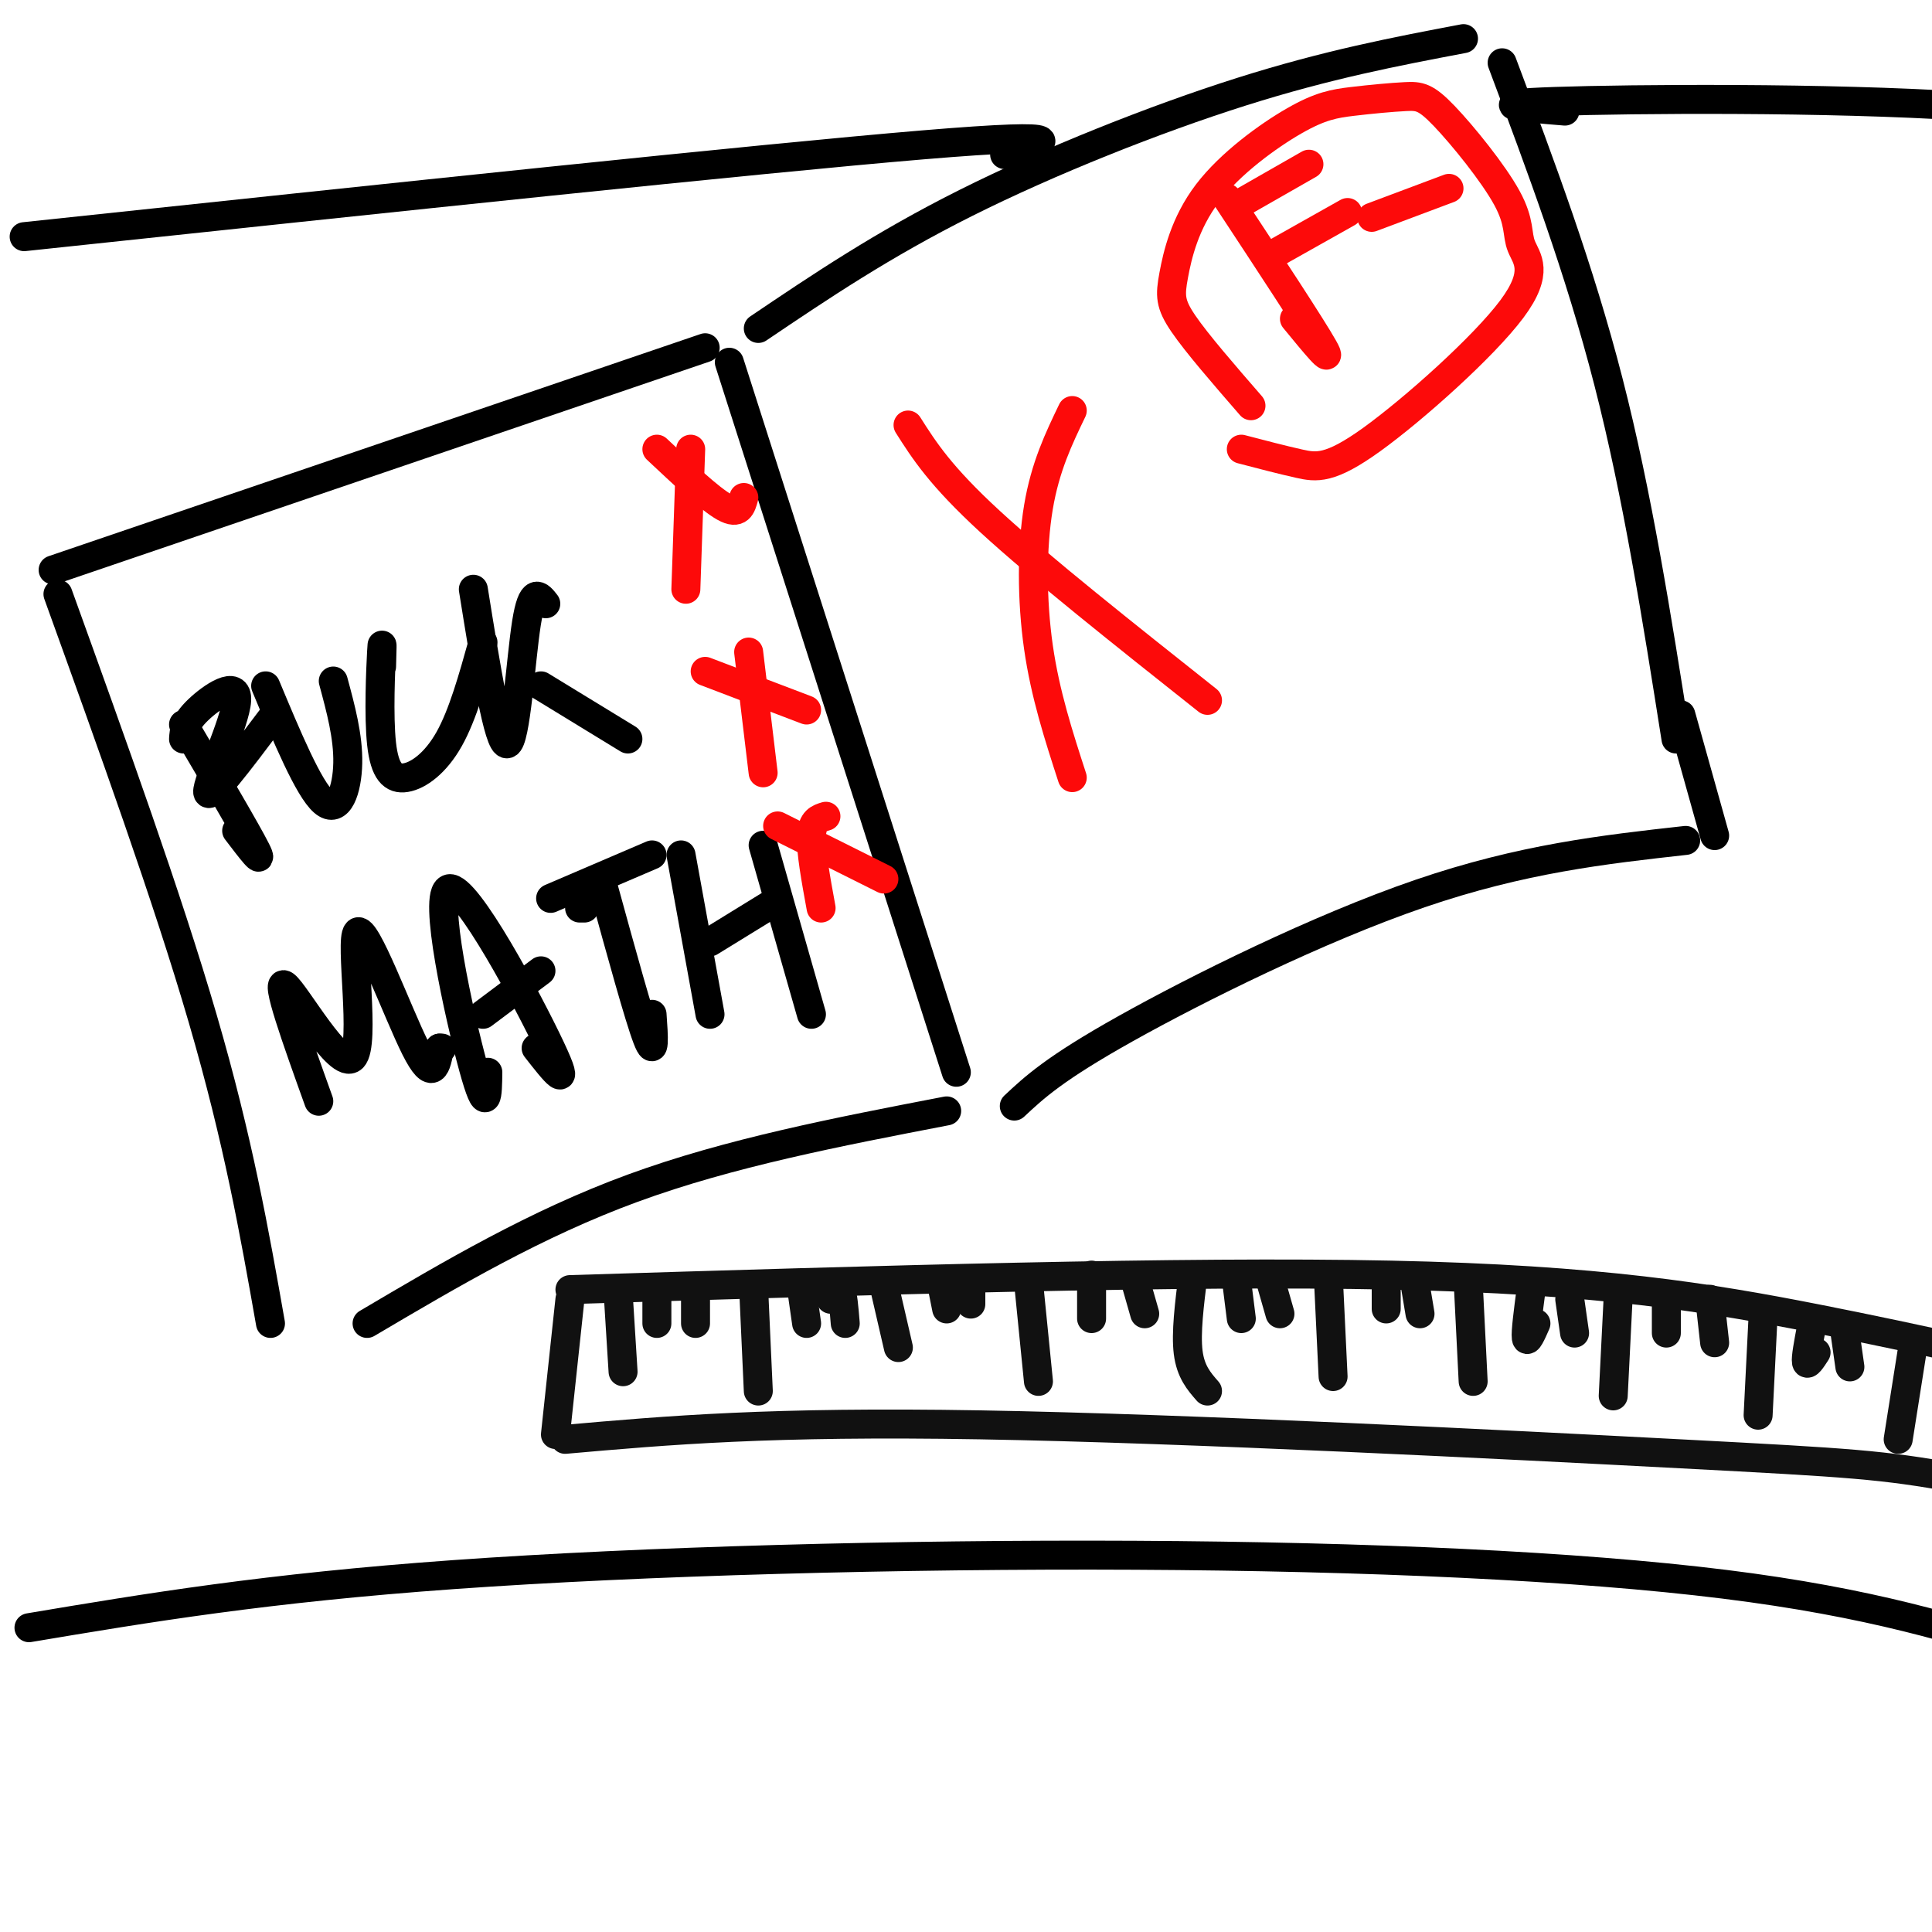
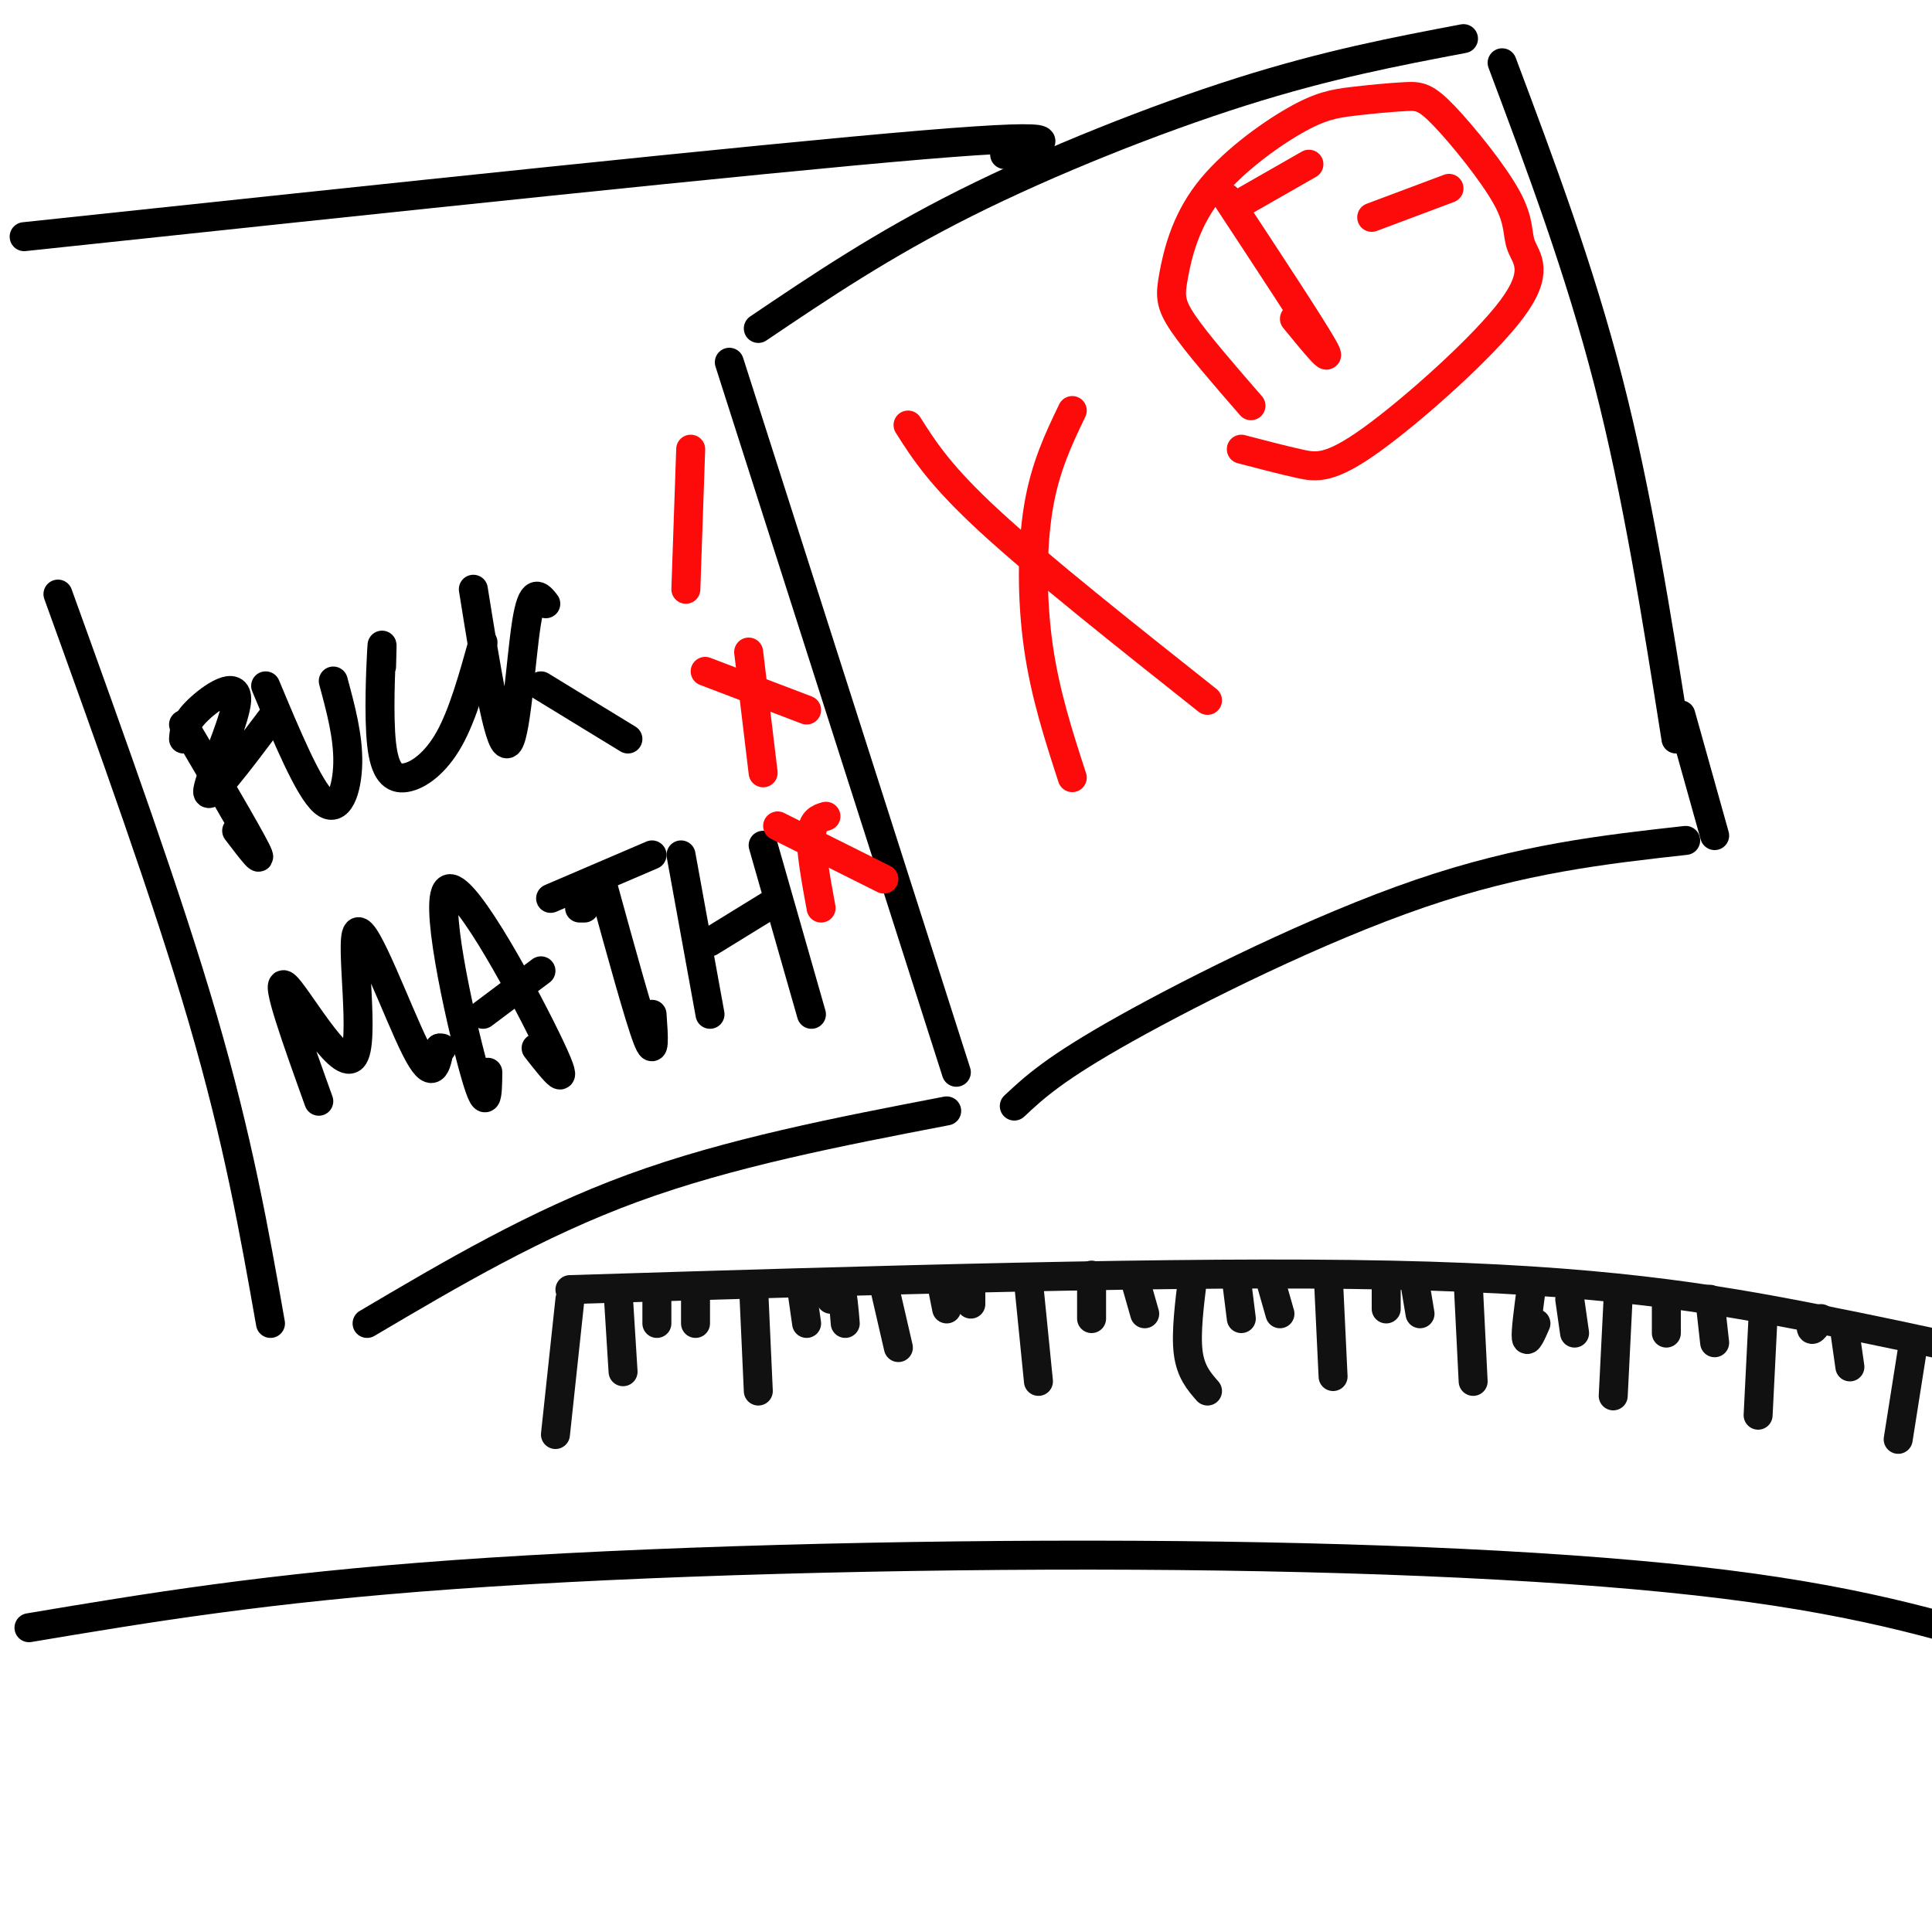
<svg xmlns="http://www.w3.org/2000/svg" viewBox="0 0 400 400" version="1.1">
  <g fill="none" stroke="#000000" stroke-width="6" stroke-linecap="round" stroke-linejoin="round">
    <path d="M12,123c11.333,31.417 22.667,62.833 30,88c7.333,25.167 10.667,44.083 14,63" />
-     <path d="M11,118c0.000,0.000 135.000,-46.000 135,-46" />
    <path d="M151,75c0.000,0.000 47.000,147.000 47,147" />
    <path d="M76,274c17.500,-10.333 35.000,-20.667 55,-28c20.000,-7.333 42.500,-11.667 65,-16" />
    <path d="M157,68c12.844,-8.667 25.689,-17.333 43,-26c17.311,-8.667 39.089,-17.333 57,-23c17.911,-5.667 31.956,-8.333 46,-11" />
    <path d="M311,13c8.000,21.333 16.000,42.667 22,66c6.000,23.333 10.000,48.667 14,74" />
    <path d="M210,229c4.156,-3.889 8.311,-7.778 23,-16c14.689,-8.222 39.911,-20.778 61,-28c21.089,-7.222 38.044,-9.111 55,-11" />
    <path d="M348,148c0.000,0.000 7.000,25.000 7,25" />
    <path d="M5,49c76.083,-8.083 152.167,-16.167 186,-19c33.833,-2.833 25.417,-0.417 17,2" />
-     <path d="M324,23c-8.889,-0.733 -17.778,-1.467 -2,-2c15.778,-0.533 56.222,-0.867 85,1c28.778,1.867 45.889,5.933 63,10" />
    <path d="M6,337c24.482,-4.107 48.964,-8.214 88,-11c39.036,-2.786 92.625,-4.250 141,-4c48.375,0.250 91.536,2.214 122,6c30.464,3.786 48.232,9.393 66,15" />
    <path d="M38,150c6.583,11.167 13.167,22.333 15,26c1.833,3.667 -1.083,-0.167 -4,-4" />
    <path d="M38,153c0.107,-1.655 0.214,-3.310 3,-6c2.786,-2.690 8.250,-6.417 8,-2c-0.250,4.417 -6.214,16.976 -6,19c0.214,2.024 6.607,-6.488 13,-15" />
    <path d="M55,142c4.444,10.644 8.889,21.289 12,24c3.111,2.711 4.889,-2.511 5,-8c0.111,-5.489 -1.444,-11.244 -3,-17" />
    <path d="M79,138c0.091,-3.175 0.182,-6.351 0,-3c-0.182,3.351 -0.636,13.228 0,19c0.636,5.772 2.364,7.439 5,7c2.636,-0.439 6.182,-2.982 9,-8c2.818,-5.018 4.909,-12.509 7,-20" />
    <path d="M98,122c2.600,16.200 5.200,32.400 7,32c1.800,-0.400 2.800,-17.400 4,-25c1.200,-7.600 2.600,-5.800 4,-4" />
    <path d="M112,142c0.000,0.000 18.000,11.000 18,11" />
    <path d="M66,228c-4.601,-12.821 -9.203,-25.643 -7,-24c2.203,1.643 11.209,17.750 14,15c2.791,-2.750 -0.633,-24.356 1,-26c1.633,-1.644 8.324,16.673 12,24c3.676,7.327 4.338,3.663 5,0" />
    <path d="M91,217c0.833,0.000 0.417,0.000 0,0" />
    <path d="M101,222c-0.060,4.744 -0.119,9.488 -3,-1c-2.881,-10.488 -8.583,-36.208 -5,-37c3.583,-0.792 16.452,23.345 21,33c4.548,9.655 0.774,4.827 -3,0" />
    <path d="M100,210c0.000,0.000 12.000,-9.000 12,-9" />
    <path d="M121,188c0.000,0.000 -1.000,0.000 -1,0" />
    <path d="M114,186c0.000,0.000 21.000,-9.000 21,-9" />
    <path d="M125,184c3.667,13.333 7.333,26.667 9,31c1.667,4.333 1.333,-0.333 1,-5" />
    <path d="M141,177c0.000,0.000 6.000,33.000 6,33" />
    <path d="M147,195c0.000,0.000 13.000,-8.000 13,-8" />
    <path d="M158,175c0.000,0.000 10.000,35.000 10,35" />
  </g>
  <g fill="none" stroke="#FD0A0A" stroke-width="6" stroke-linecap="round" stroke-linejoin="round">
-     <path d="M136,93c5.500,5.167 11.000,10.333 14,12c3.000,1.667 3.500,-0.167 4,-2" />
    <path d="M143,93c0.000,0.000 -1.000,29.000 -1,29" />
    <path d="M146,139c0.000,0.000 21.000,8.000 21,8" />
    <path d="M155,135c0.000,0.000 3.000,25.000 3,25" />
    <path d="M161,171c0.000,0.000 22.000,11.000 22,11" />
    <path d="M171,169c-1.417,0.417 -2.833,0.833 -3,4c-0.167,3.167 0.917,9.083 2,15" />
    <path d="M188,88c3.333,5.250 6.667,10.500 17,20c10.333,9.500 27.667,23.250 45,37" />
    <path d="M222,85c-2.800,5.822 -5.600,11.644 -7,20c-1.400,8.356 -1.400,19.244 0,29c1.400,9.756 4.200,18.378 7,27" />
    <path d="M254,41c8.833,13.417 17.667,26.833 20,31c2.333,4.167 -1.833,-0.917 -6,-6" />
    <path d="M257,42c0.000,0.000 14.000,-8.000 14,-8" />
-     <path d="M263,53c0.000,0.000 16.000,-9.000 16,-9" />
    <path d="M284,45c0.000,0.000 16.000,-6.000 16,-6" />
    <path d="M259,84c-5.604,-6.455 -11.208,-12.909 -14,-17c-2.792,-4.091 -2.771,-5.818 -2,-10c0.771,-4.182 2.294,-10.819 7,-17c4.706,-6.181 12.597,-11.905 18,-15c5.403,-3.095 8.318,-3.559 12,-4c3.682,-0.441 8.129,-0.859 11,-1c2.871,-0.141 4.165,-0.005 8,4c3.835,4.005 10.212,11.881 13,17c2.788,5.119 1.987,7.482 3,10c1.013,2.518 3.838,5.190 -2,13c-5.838,7.810 -20.341,20.756 -29,27c-8.659,6.244 -11.474,5.784 -15,5c-3.526,-0.784 -7.763,-1.892 -12,-3" />
  </g>
  <g fill="none" stroke="#111111" stroke-width="6" stroke-linecap="round" stroke-linejoin="round">
    <path d="M115,297c0.000,0.000 3.000,-28.000 3,-28" />
    <path d="M118,267c63.422,-1.956 126.844,-3.911 170,-3c43.156,0.911 66.044,4.689 88,9c21.956,4.311 42.978,9.156 64,14" />
-     <path d="M117,298c21.250,-1.875 42.500,-3.750 86,-3c43.500,0.750 109.250,4.125 145,6c35.750,1.875 41.500,2.250 57,5c15.500,2.750 40.750,7.875 66,13" />
    <path d="M128,268c0.000,0.000 1.000,16.000 1,16" />
    <path d="M136,267c0.000,0.000 0.000,7.000 0,7" />
    <path d="M144,268c0.000,0.000 0.000,6.000 0,6" />
    <path d="M156,266c0.000,0.000 1.000,22.000 1,22" />
    <path d="M166,267c0.000,0.000 1.000,7.000 1,7" />
    <path d="M172,269c0.750,-1.417 1.500,-2.833 2,-2c0.500,0.833 0.750,3.917 1,7" />
    <path d="M183,266c0.000,0.000 3.000,13.000 3,13" />
    <path d="M195,266c0.000,0.000 1.000,5.000 1,5" />
    <path d="M201,266c0.000,0.000 0.000,4.000 0,4" />
    <path d="M213,266c0.000,0.000 2.000,20.000 2,20" />
    <path d="M226,264c0.000,0.000 0.000,9.000 0,9" />
    <path d="M235,265c0.000,0.000 2.000,7.000 2,7" />
    <path d="M247,264c-0.750,6.000 -1.500,12.000 -1,16c0.500,4.000 2.250,6.000 4,8" />
    <path d="M256,265c0.000,0.000 1.000,8.000 1,8" />
    <path d="M263,265c0.000,0.000 2.000,7.000 2,7" />
    <path d="M275,264c0.000,0.000 1.000,21.000 1,21" />
    <path d="M287,265c0.000,0.000 0.000,6.000 0,6" />
    <path d="M293,266c0.000,0.000 1.000,6.000 1,6" />
    <path d="M304,266c0.000,0.000 1.000,20.000 1,20" />
    <path d="M317,267c-0.583,4.417 -1.167,8.833 -1,10c0.167,1.167 1.083,-0.917 2,-3" />
    <path d="M325,269c0.000,0.000 1.000,7.000 1,7" />
    <path d="M335,269c0.000,0.000 -1.000,20.000 -1,20" />
    <path d="M345,269c0.000,0.000 0.000,7.000 0,7" />
    <path d="M354,269c0.000,0.000 1.000,9.000 1,9" />
    <path d="M365,273c0.000,0.000 -1.000,20.000 -1,20" />
-     <path d="M375,275c-0.583,3.083 -1.167,6.167 -1,7c0.167,0.833 1.083,-0.583 2,-2" />
+     <path d="M375,275c0.167,0.833 1.083,-0.583 2,-2" />
    <path d="M382,276c0.000,0.000 1.000,7.000 1,7" />
    <path d="M396,279c0.000,0.000 -3.000,19.000 -3,19" />
  </g>
</svg>